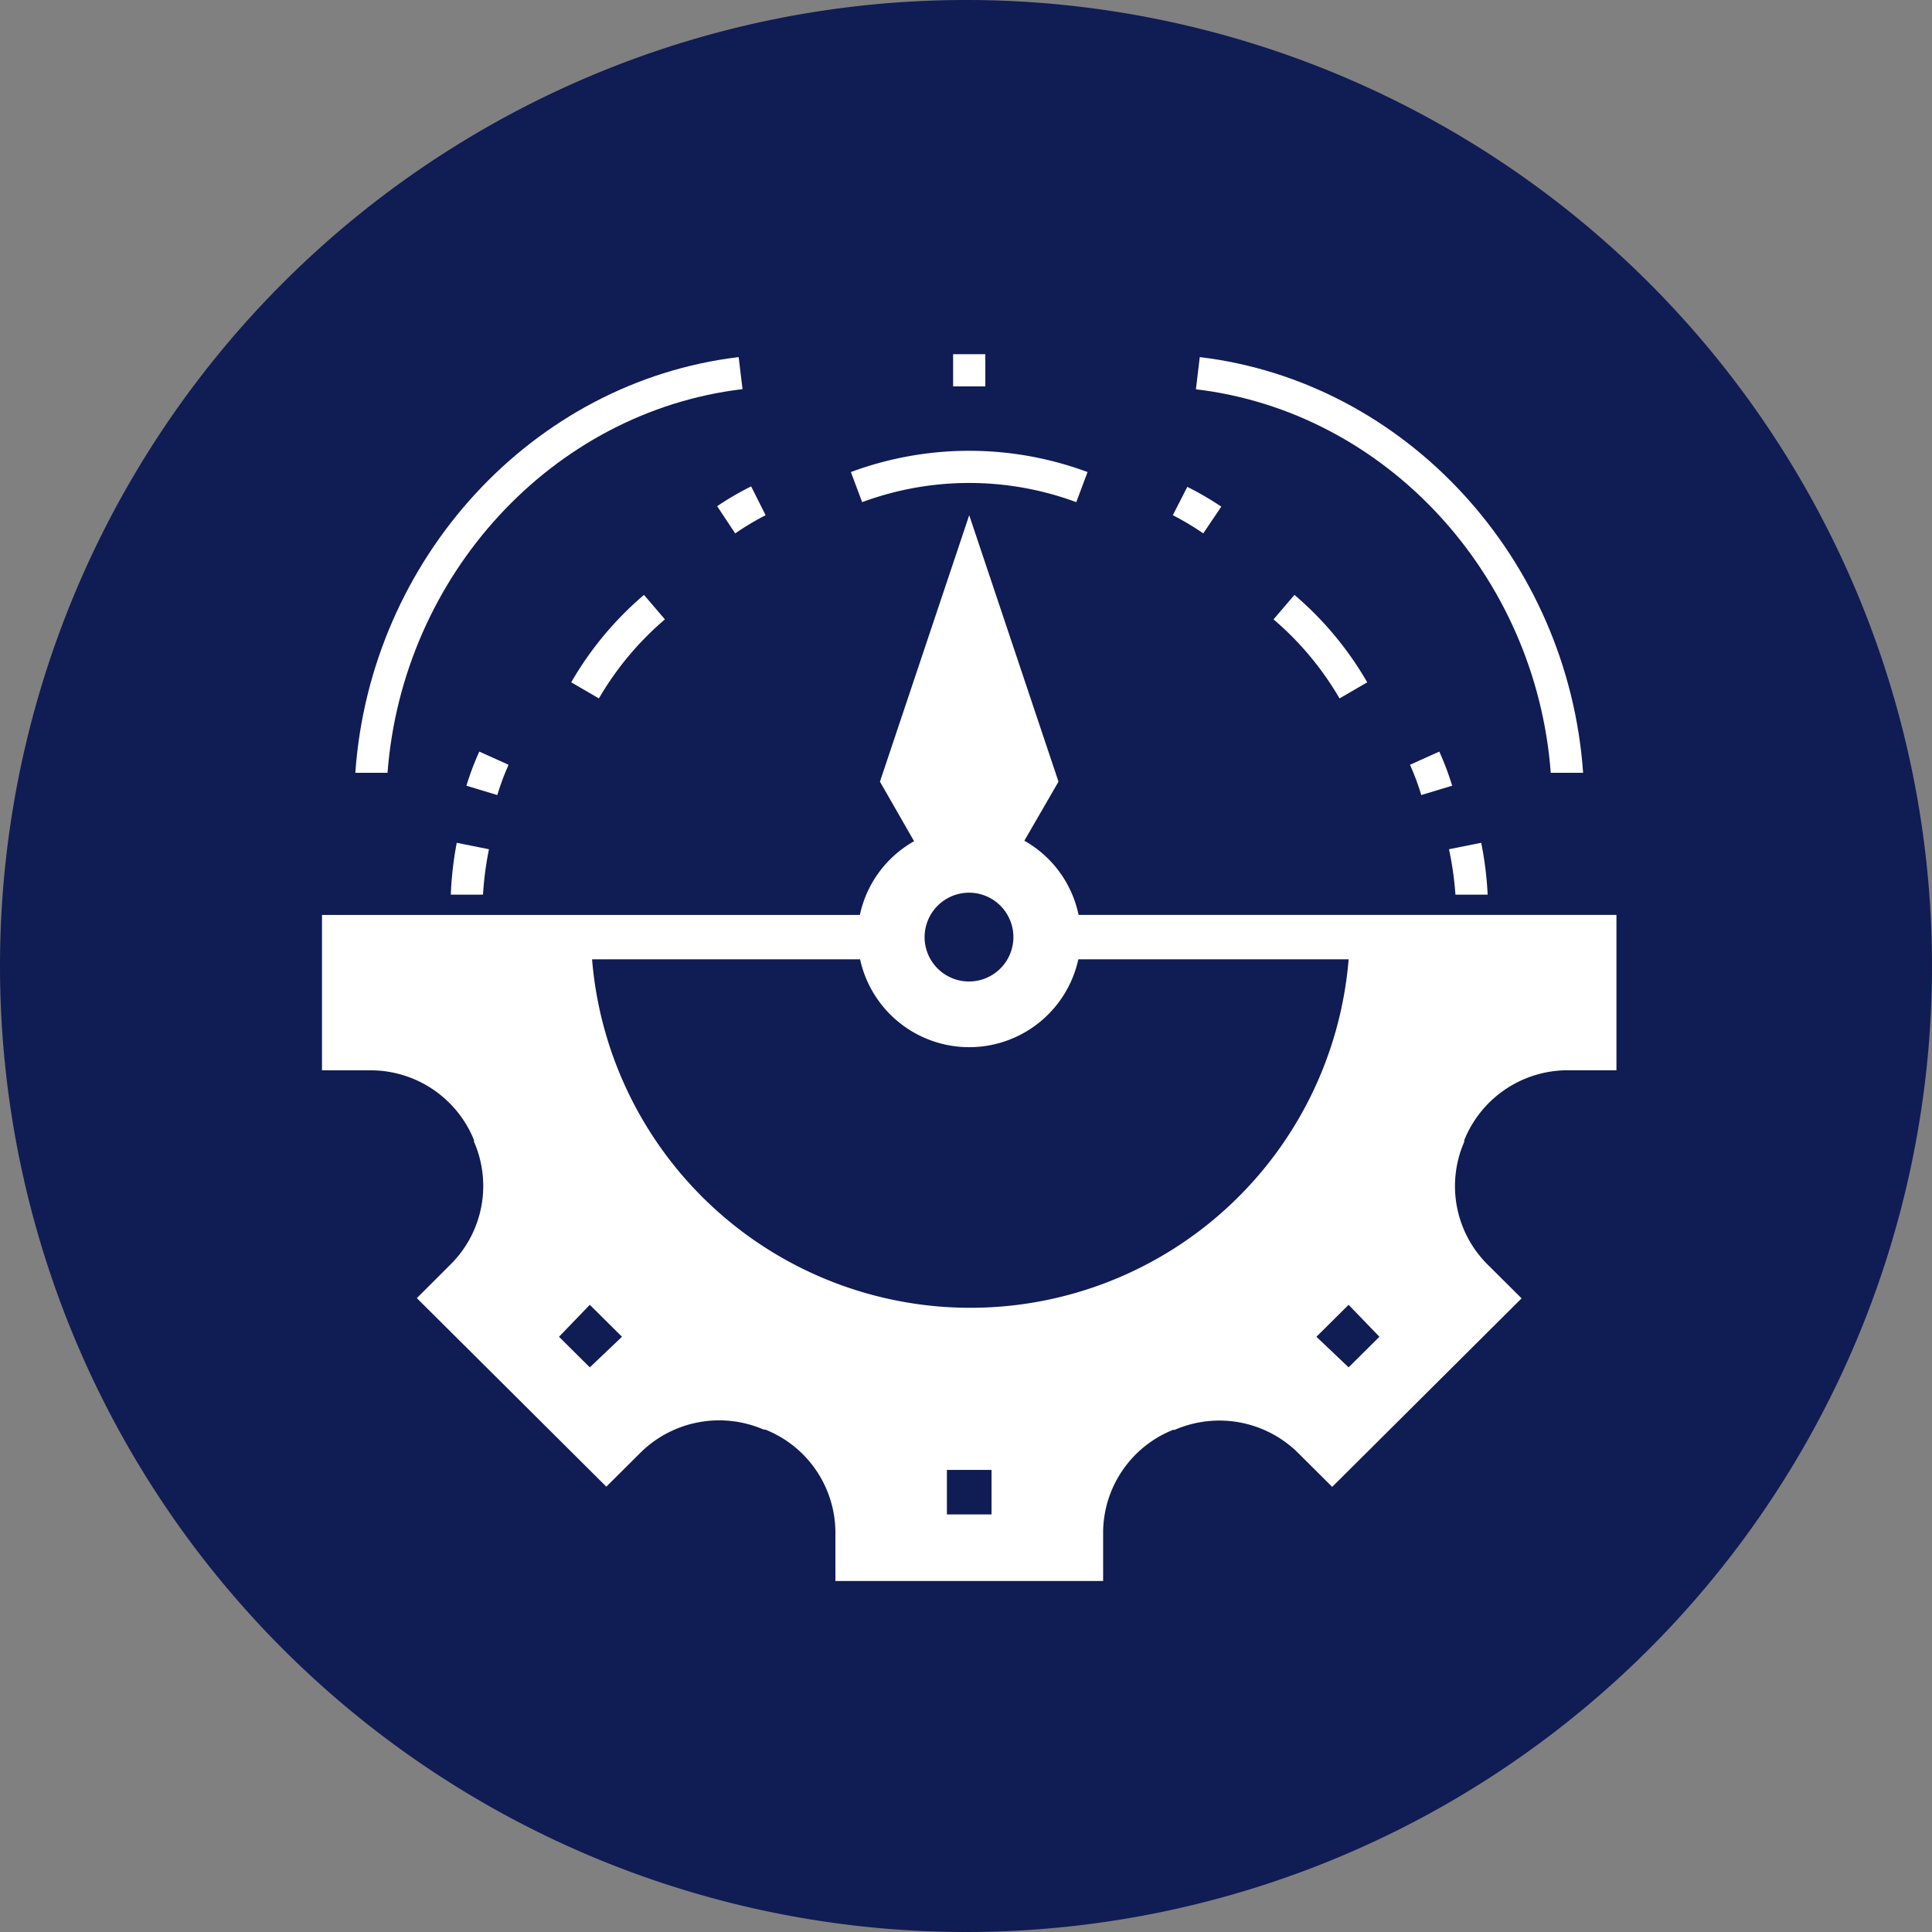
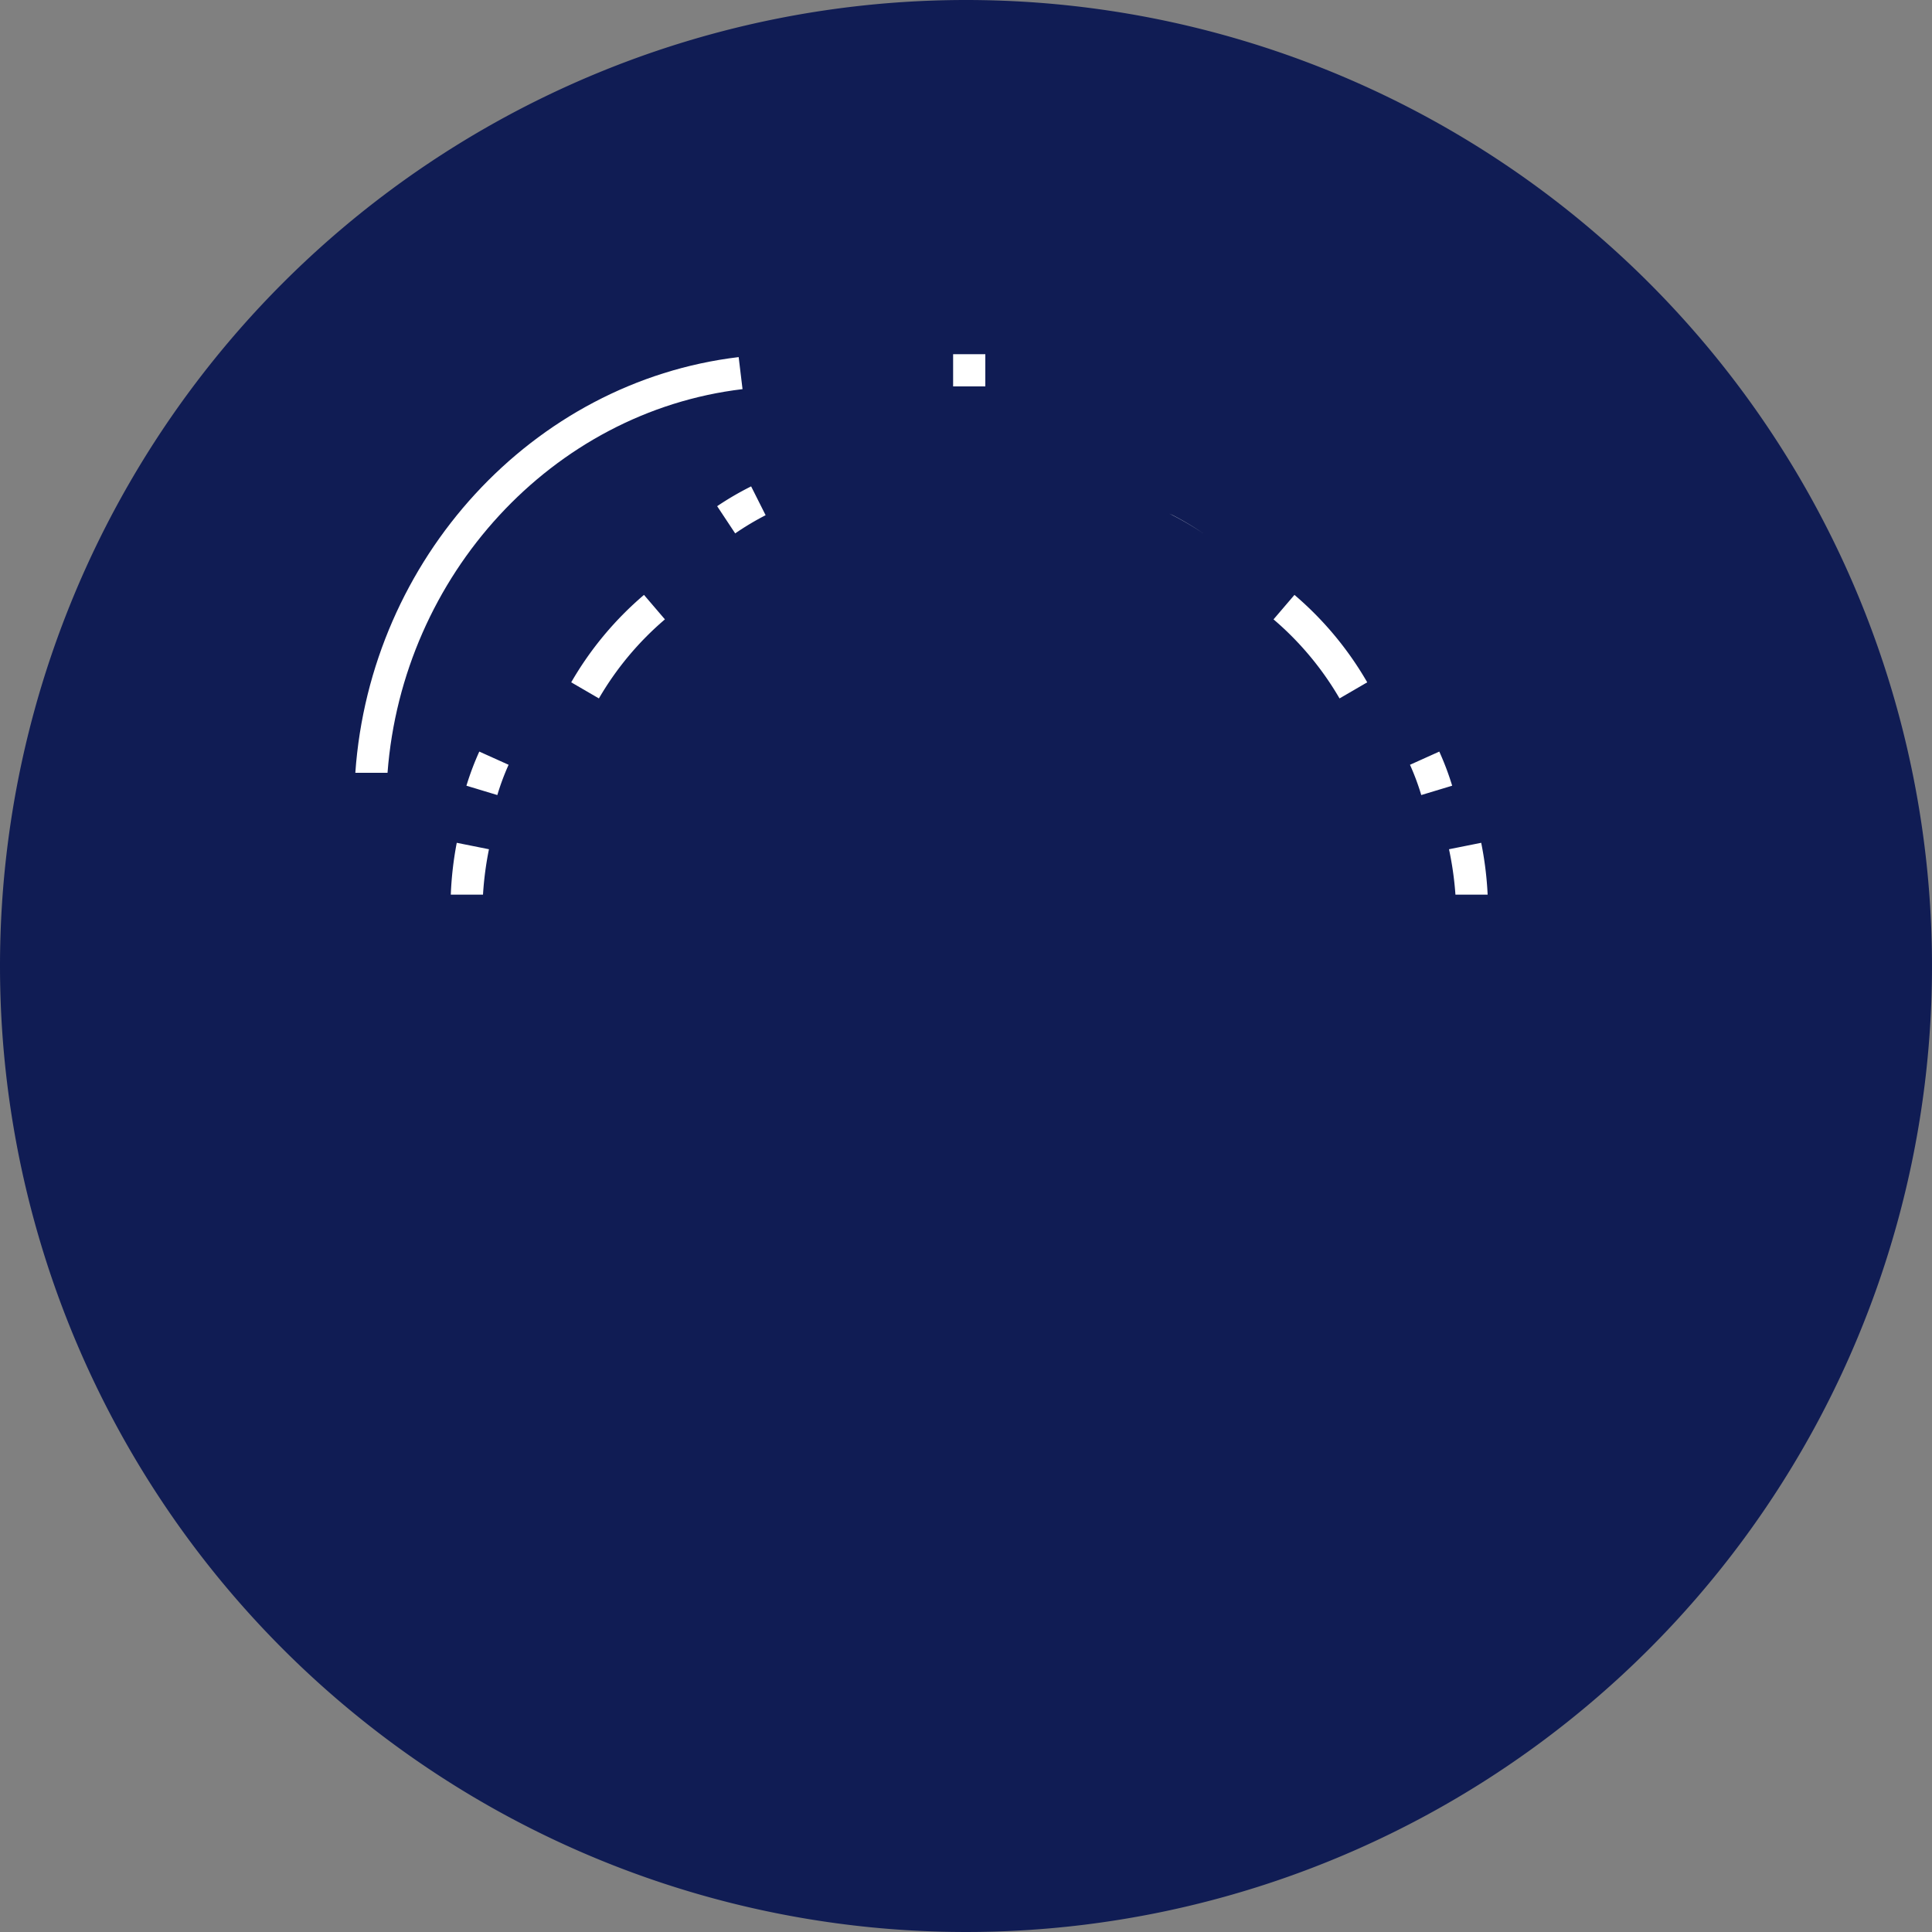
<svg xmlns="http://www.w3.org/2000/svg" width="120" height="120" viewBox="0 0 120 120">
  <rect x="0" y="0" width="120" height="120" fill="#808080" stroke="none" />
  <g id="Group_1" data-name="Group 1" transform="translate(-911 -480)">
    <path id="_base" data-name=" base" d="M60,0A60,60,0,1,1,0,60,60,60,0,0,1,60,0Z" transform="translate(911 480)" fill="#101c54" />
    <g id="speed-test" transform="translate(928 499)">
      <path id="Path_1" data-name="Path 1" d="M33,3H31V5h2Z" transform="translate(11.2)" fill="#fff" />
-       <path id="Path_2" data-name="Path 2" d="M58.93,29C58,15.73,47.94,4.71,35.12,3.18l-.24,2C46.71,6.58,56,16.74,56.92,29Z" transform="translate(22.4)" fill="#fff" />
      <path id="Path_3" data-name="Path 3" d="M28.88,3.18C16.06,4.71,6,15.72,5.07,29h2C8,16.74,17.29,6.58,29.12,5.17Z" fill="#fff" />
      <path id="Path_4" data-name="Path 4" d="M21.56,14.13A17.18,17.18,0,0,1,23.45,13l-.9-1.79a18.66,18.66,0,0,0-2.11,1.23Z" transform="translate(7.104)" fill="#fff" />
-       <path id="Path_5" data-name="Path 5" d="M42.44,14.13l1.12-1.66a18.66,18.66,0,0,0-2.11-1.23L40.55,13a17.18,17.18,0,0,1,1.89,1.13Z" transform="translate(15.296)" fill="#fff" />
+       <path id="Path_5" data-name="Path 5" d="M42.44,14.13a18.66,18.66,0,0,0-2.11-1.23L40.55,13a17.18,17.18,0,0,1,1.89,1.13Z" transform="translate(15.296)" fill="#fff" />
      <path id="Path_6" data-name="Path 6" d="M14.59,22.39l-1.82-.82a17.64,17.64,0,0,0-.8,2.12l1.92.58a15.29,15.29,0,0,1,.7-1.88Z" transform="translate(0 6.112)" fill="#fff" />
      <path id="Path_7" data-name="Path 7" d="M19.65,15.57l-1.3-1.52a20.75,20.75,0,0,0-4.52,5.43l1.72,1a19,19,0,0,1,4.1-4.91Z" transform="translate(4.649 3.9)" fill="#fff" />
      <path id="Path_8" data-name="Path 8" d="M11,29h2a20.53,20.53,0,0,1,.37-2.82l-2-.4A21.47,21.47,0,0,0,11,29Z" transform="translate(0 7.568)" fill="#fff" />
      <path id="Path_9" data-name="Path 9" d="M45.65,14.05l-1.3,1.52a19,19,0,0,1,4.1,4.91l1.72-1a20.75,20.75,0,0,0-4.52-5.43Z" transform="translate(17.751 3.9)" fill="#fff" />
      <path id="Path_10" data-name="Path 10" d="M53,29a21.47,21.47,0,0,0-.4-3.22l-2,.4A20.329,20.329,0,0,1,51,29Z" transform="translate(22.4 7.568)" fill="#fff" />
      <path id="Path_11" data-name="Path 11" d="M52,23.69a17.639,17.639,0,0,0-.8-2.12l-1.82.82a15.291,15.291,0,0,1,.7,1.88Z" transform="translate(21.197 6.112)" fill="#fff" />
-       <path id="Path_12" data-name="Path 12" d="M38.65,12.19l.7-1.87a21.12,21.12,0,0,0-14.7,0l.7,1.87a19.14,19.14,0,0,1,13.3,0Z" transform="translate(11.2)" fill="#fff" />
-       <path id="Path_13" data-name="Path 13" d="M3,47.479H6.077A6.93,6.93,0,0,1,12.44,51.81v.1a6.87,6.87,0,0,1-1.386,7.558L8.891,61.629,20.66,73.339l2.176-2.165a6.957,6.957,0,0,1,7.6-1.379h.1a6.9,6.9,0,0,1,4.353,6.344V79.2H51.517V76.138a6.9,6.9,0,0,1,4.353-6.33h.1a6.957,6.957,0,0,1,7.6,1.379l2.176,2.165L77.509,61.643l-2.176-2.165a6.87,6.87,0,0,1-1.386-7.558v-.1a6.93,6.93,0,0,1,6.377-4.344H83.4V37.825H49.992a6.9,6.9,0,0,0-3.368-4.606l2.121-3.669L43.2,13,37.655,29.55l2.121,3.7a6.9,6.9,0,0,0-3.368,4.579H3ZM44.586,75.063H41.814V72.3h2.772ZM68.678,64.029l-1.913,1.9-2-1.9,2-1.986ZM43.2,36.446A2.758,2.758,0,1,1,40.428,39.2,2.765,2.765,0,0,1,43.2,36.446Zm-6.779,4.137a6.938,6.938,0,0,0,13.557,0H66.766a23.575,23.575,0,0,1-46.992,0ZM19.634,62.043l2,1.986-2,1.9-1.913-1.9Z" transform="translate(0 0)" fill="#fff" />
    </g>
  </g>
</svg>